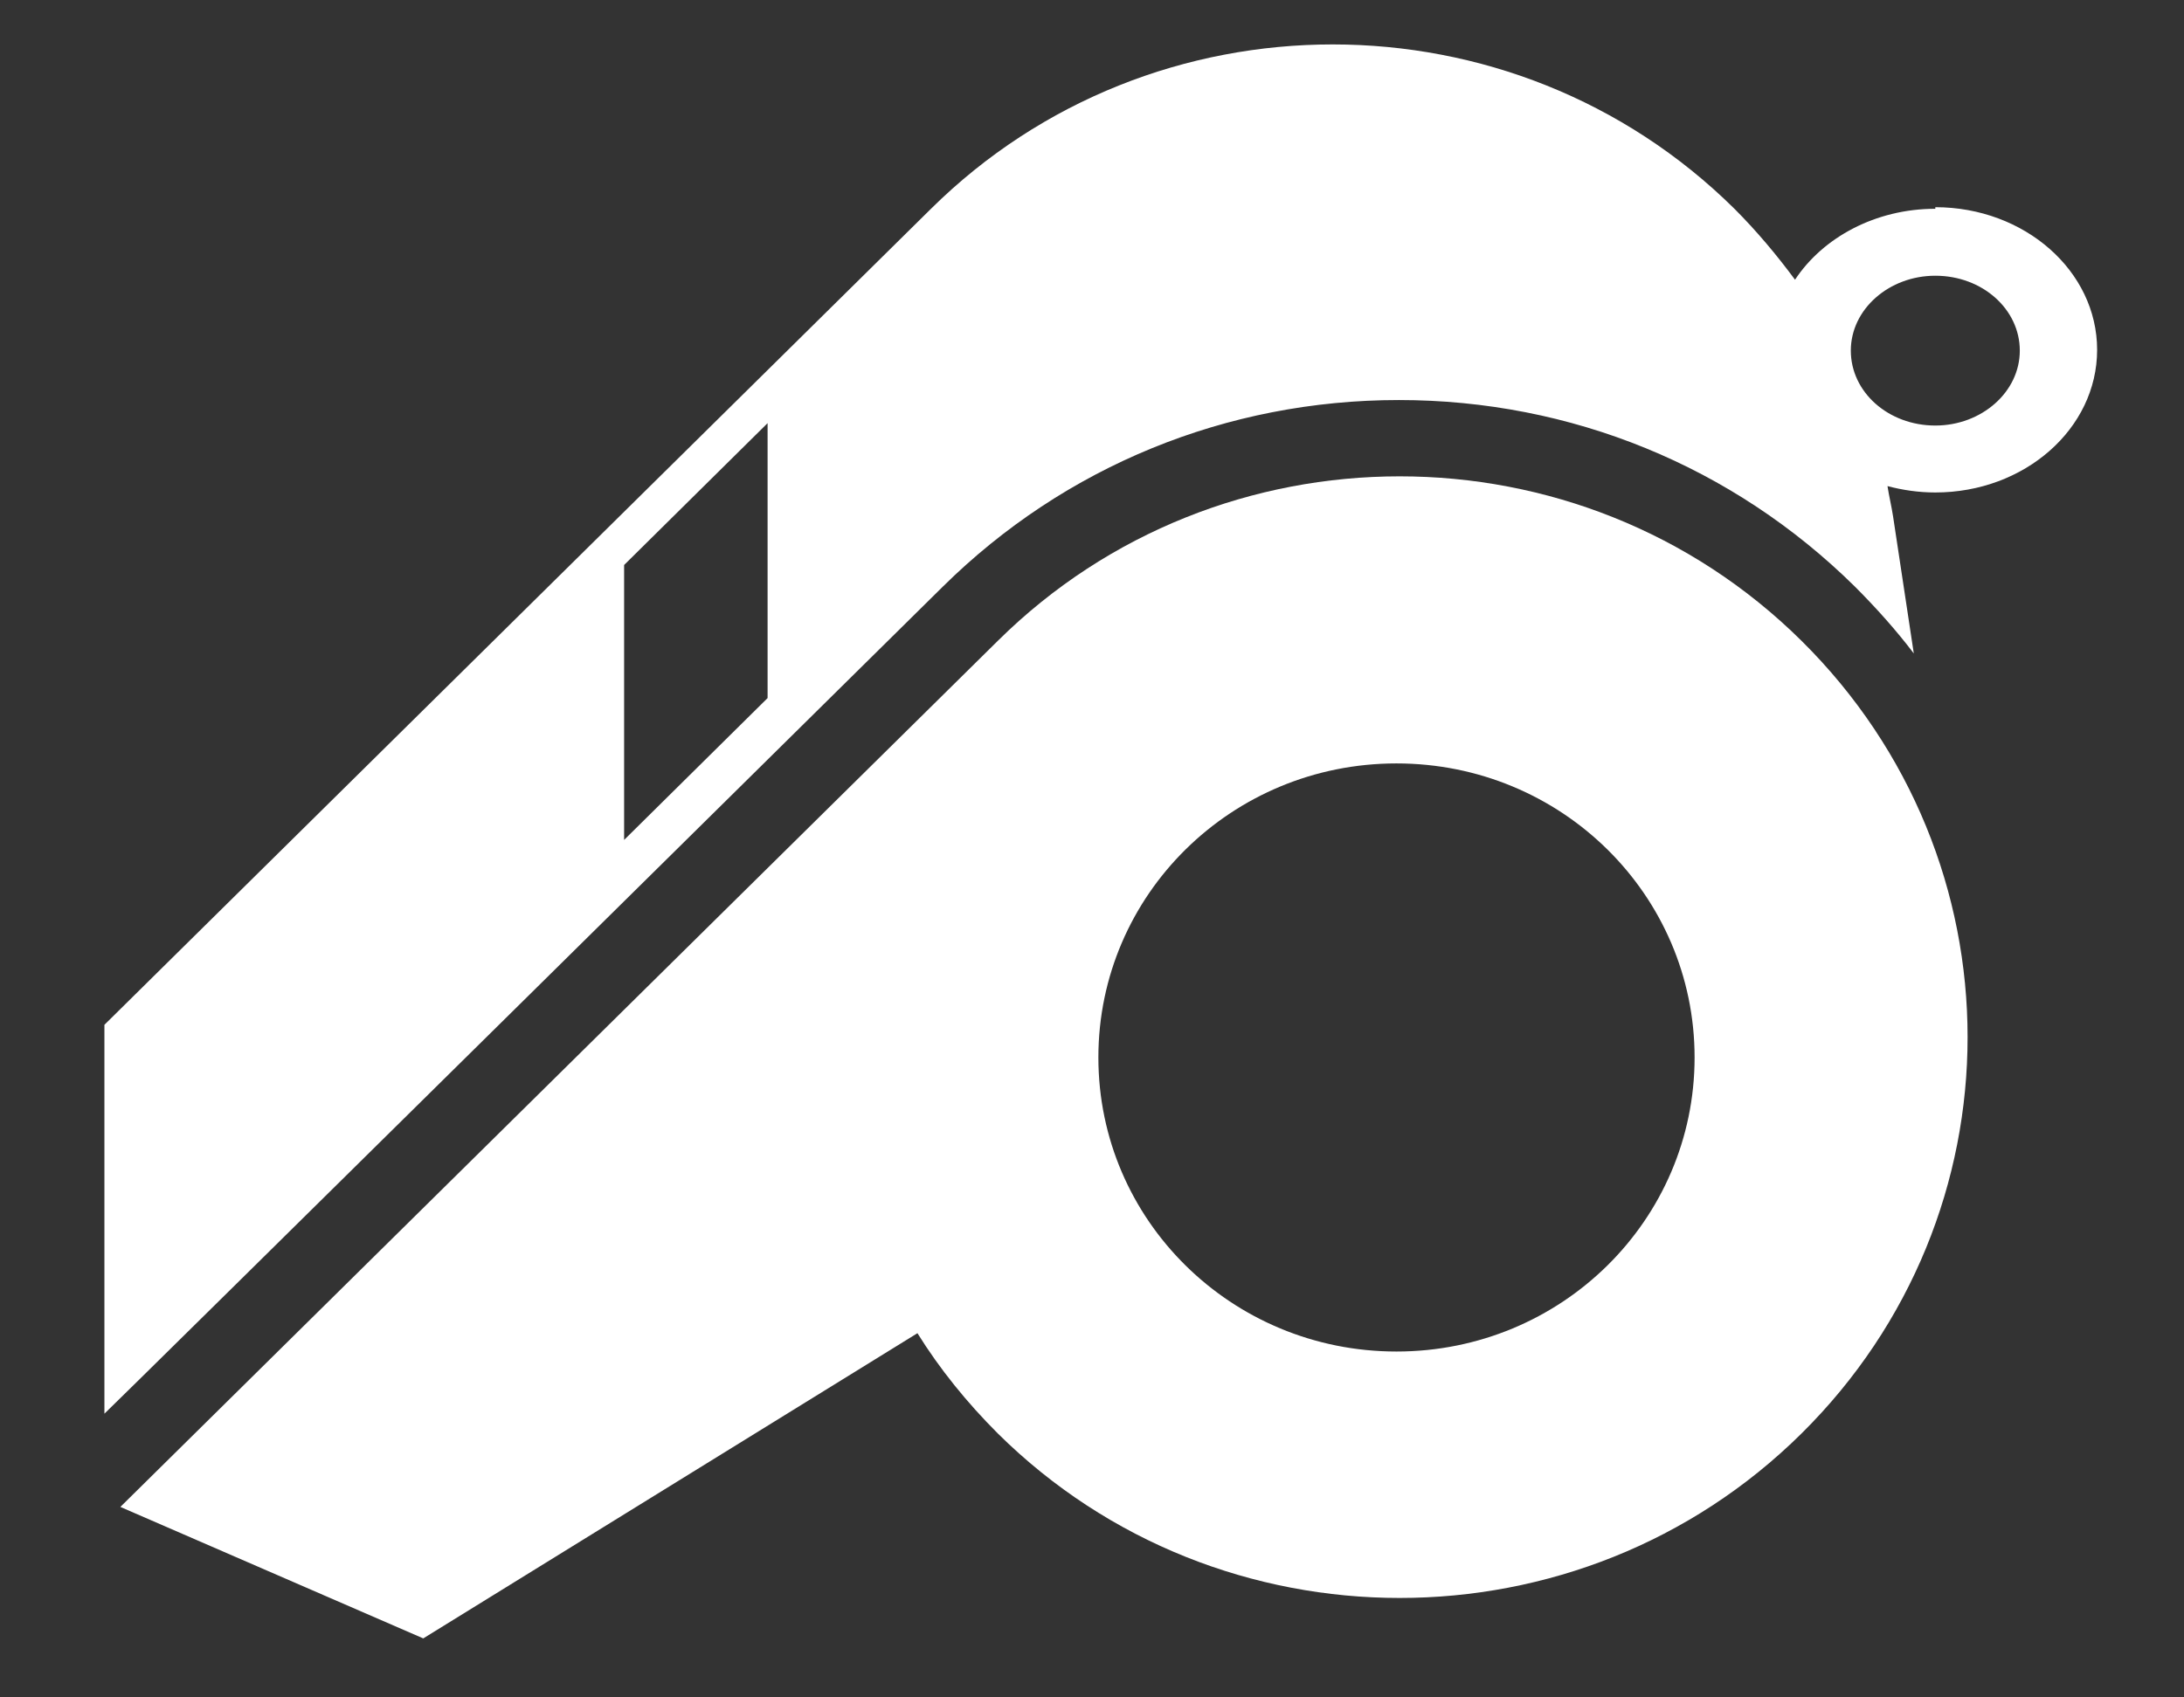
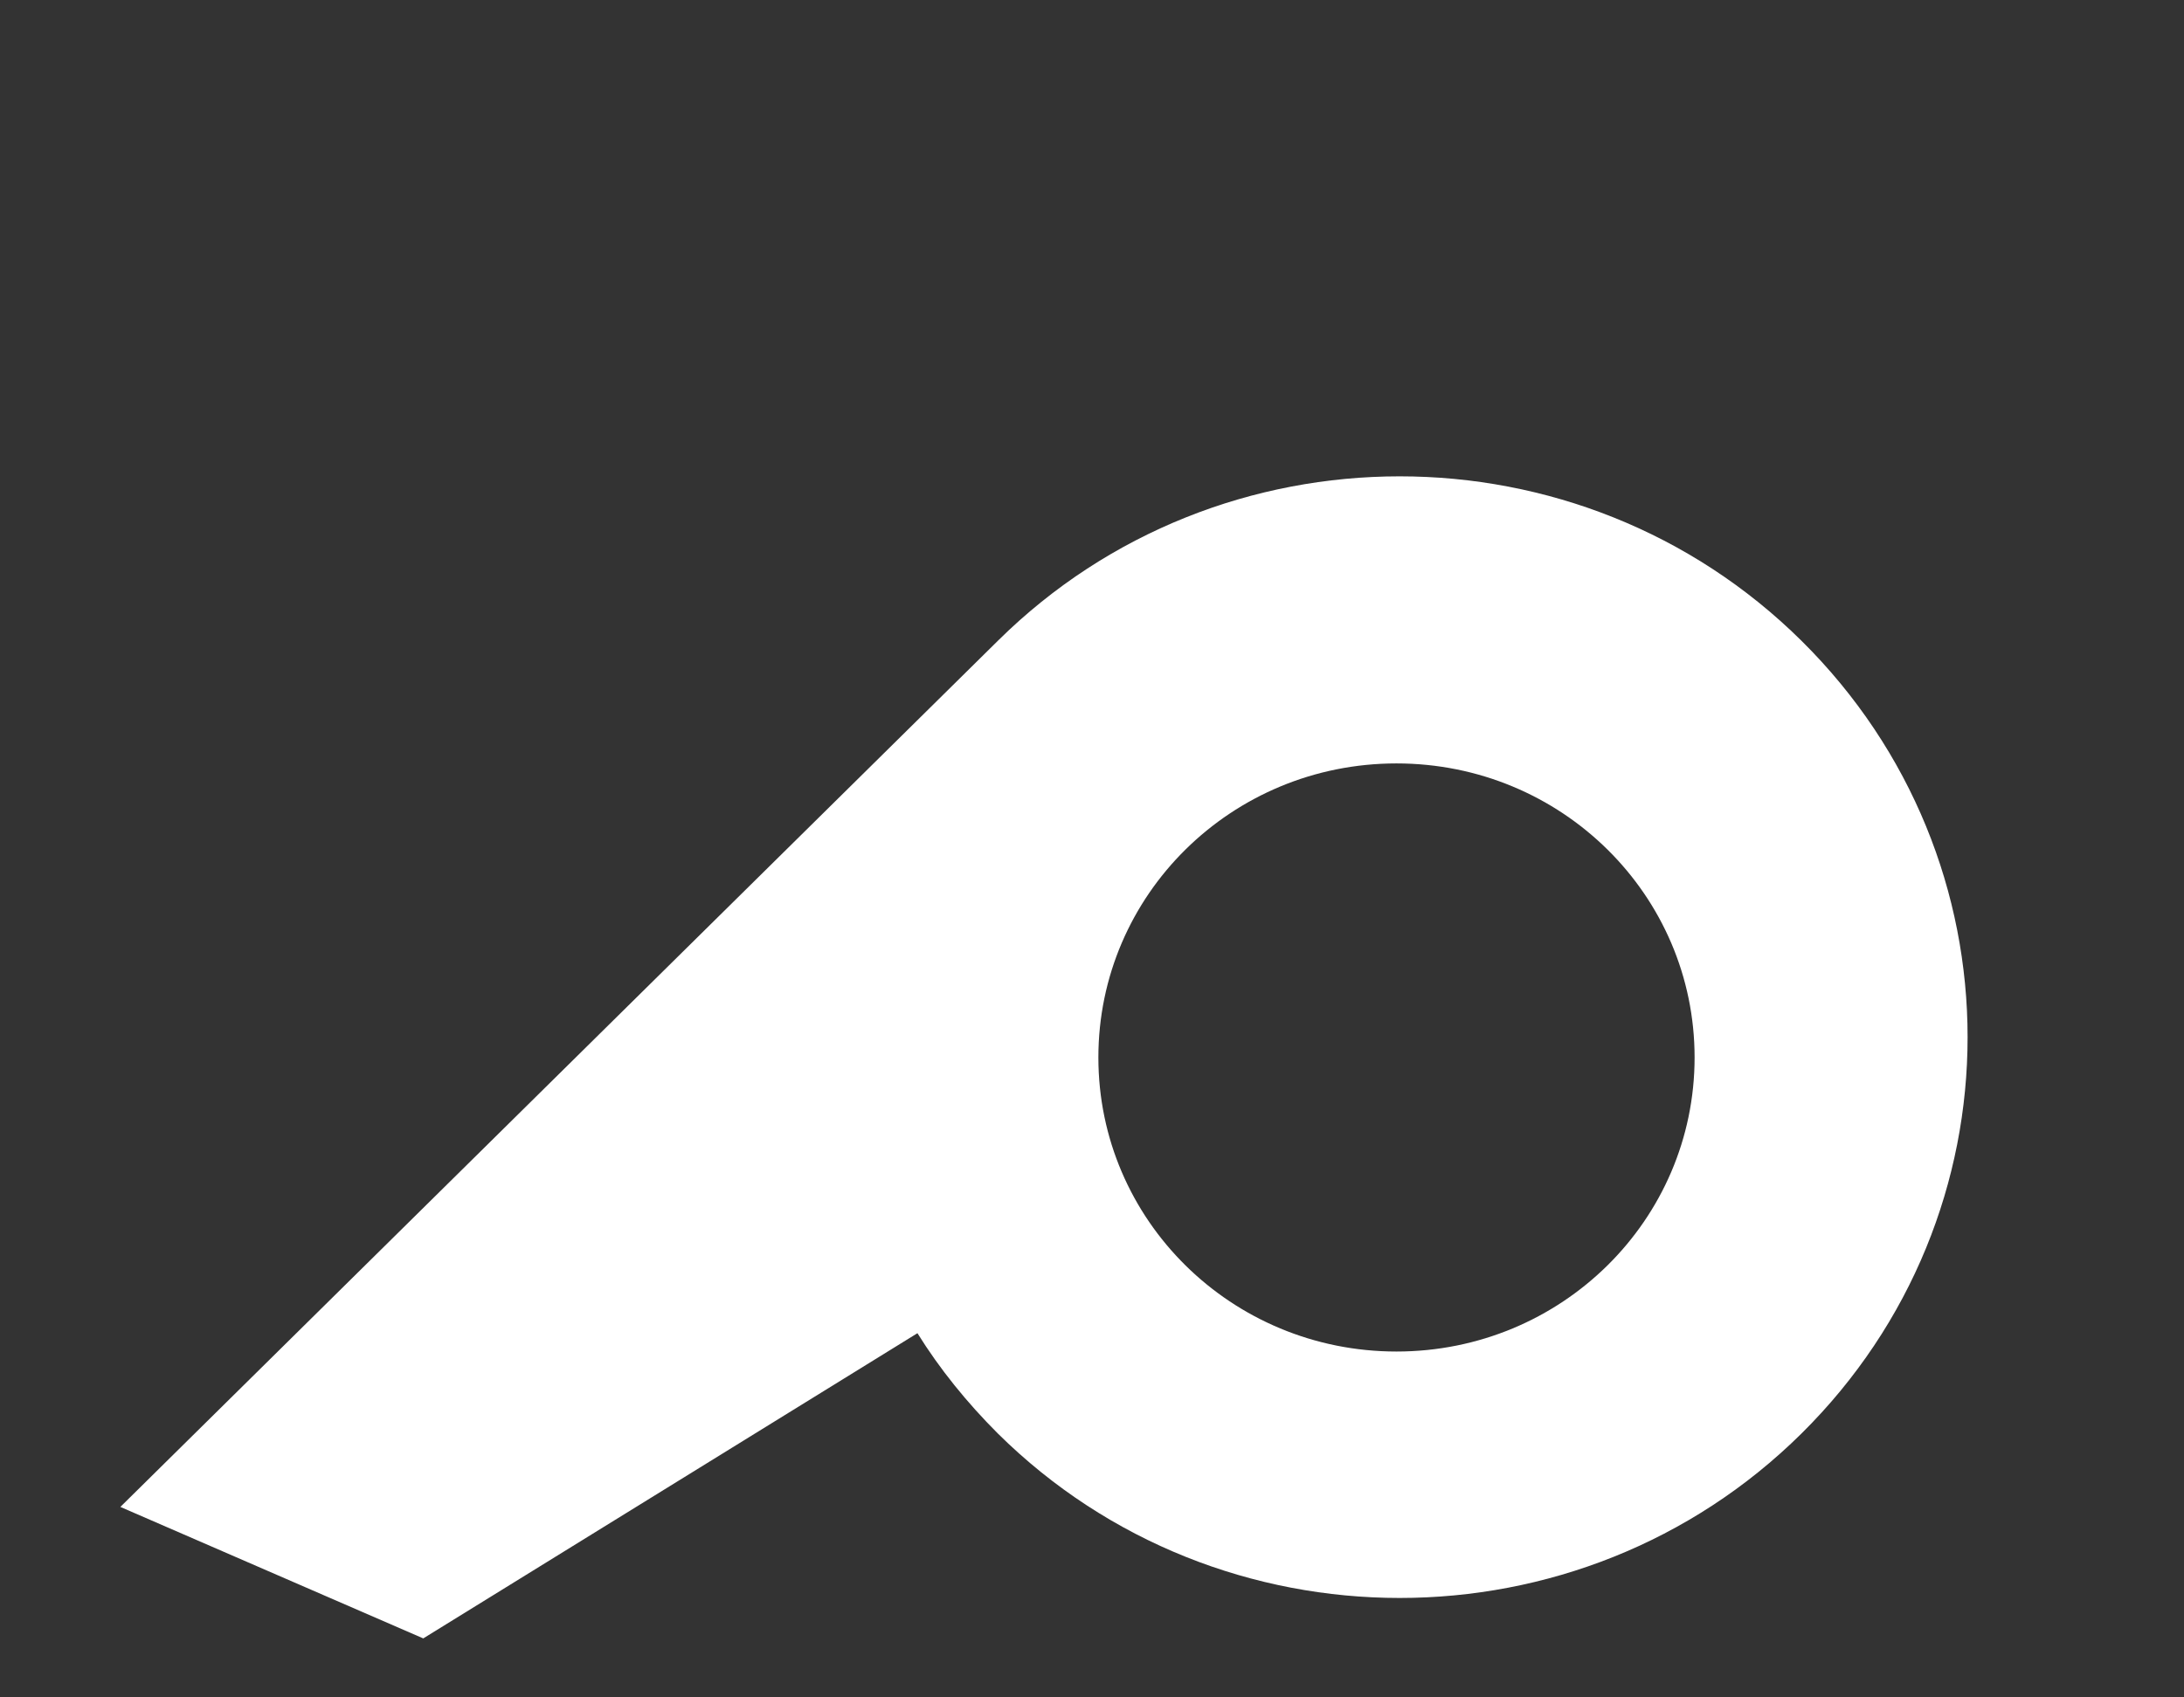
<svg xmlns="http://www.w3.org/2000/svg" id="_x2014_ÎÓÈ_x5F_1" version="1.1" viewBox="0 0 274 213">
  <rect x="0" y="0" width="274" height="213" fill="#333333" stroke="none" />
  <defs>
    <style> .st0 { fill: #fff; } </style>
  </defs>
  <path class="st0" d="M125.2,80.4L15.1,189.1l38,16.5,62-38.3c2.8,4.5,6.2,8.7,10.1,12.6,27.8,27.5,73,27.5,100.8,0,27.8-27.5,27.8-72,0-99.5-27.8-27.5-73-27.5-100.8,0ZM175.2,169.6c-20.7,0-37.4-16.5-37.4-36.9s16.7-36.9,37.4-36.9,37.4,16.5,37.4,36.9-16.7,36.9-37.4,36.9Z" />
-   <path class="st0" d="M242.8,26.2c-7.5,0-14.1,3.6-17.6,8.9-2.3-3.1-4.8-6.1-7.6-8.9-27.8-27.5-73-27.5-100.8,0L13.1,128.6v48.8c.1,0,105.2-103.8,105.2-103.8,15.3-15.1,35.6-23.4,57.2-23.4s41.9,8.3,57.2,23.4c2.7,2.7,5.2,5.5,7.4,8.4l-2.6-17.2h0c-.2-1.3-.5-2.5-.7-3.8,1.9.5,3.9.8,6,.8,11.2,0,20.3-8,20.3-17.9,0-9.9-9.1-17.9-20.3-17.9ZM78.3,105.4v-34.5c0,0,18-17.8,18-17.8v34.5c0,0-18,17.8-18,17.8ZM242.8,53.4c-5.9,0-10.6-4.2-10.6-9.4s4.8-9.4,10.6-9.4c5.9,0,10.6,4.2,10.6,9.4,0,5.2-4.8,9.4-10.6,9.4Z" />
</svg>